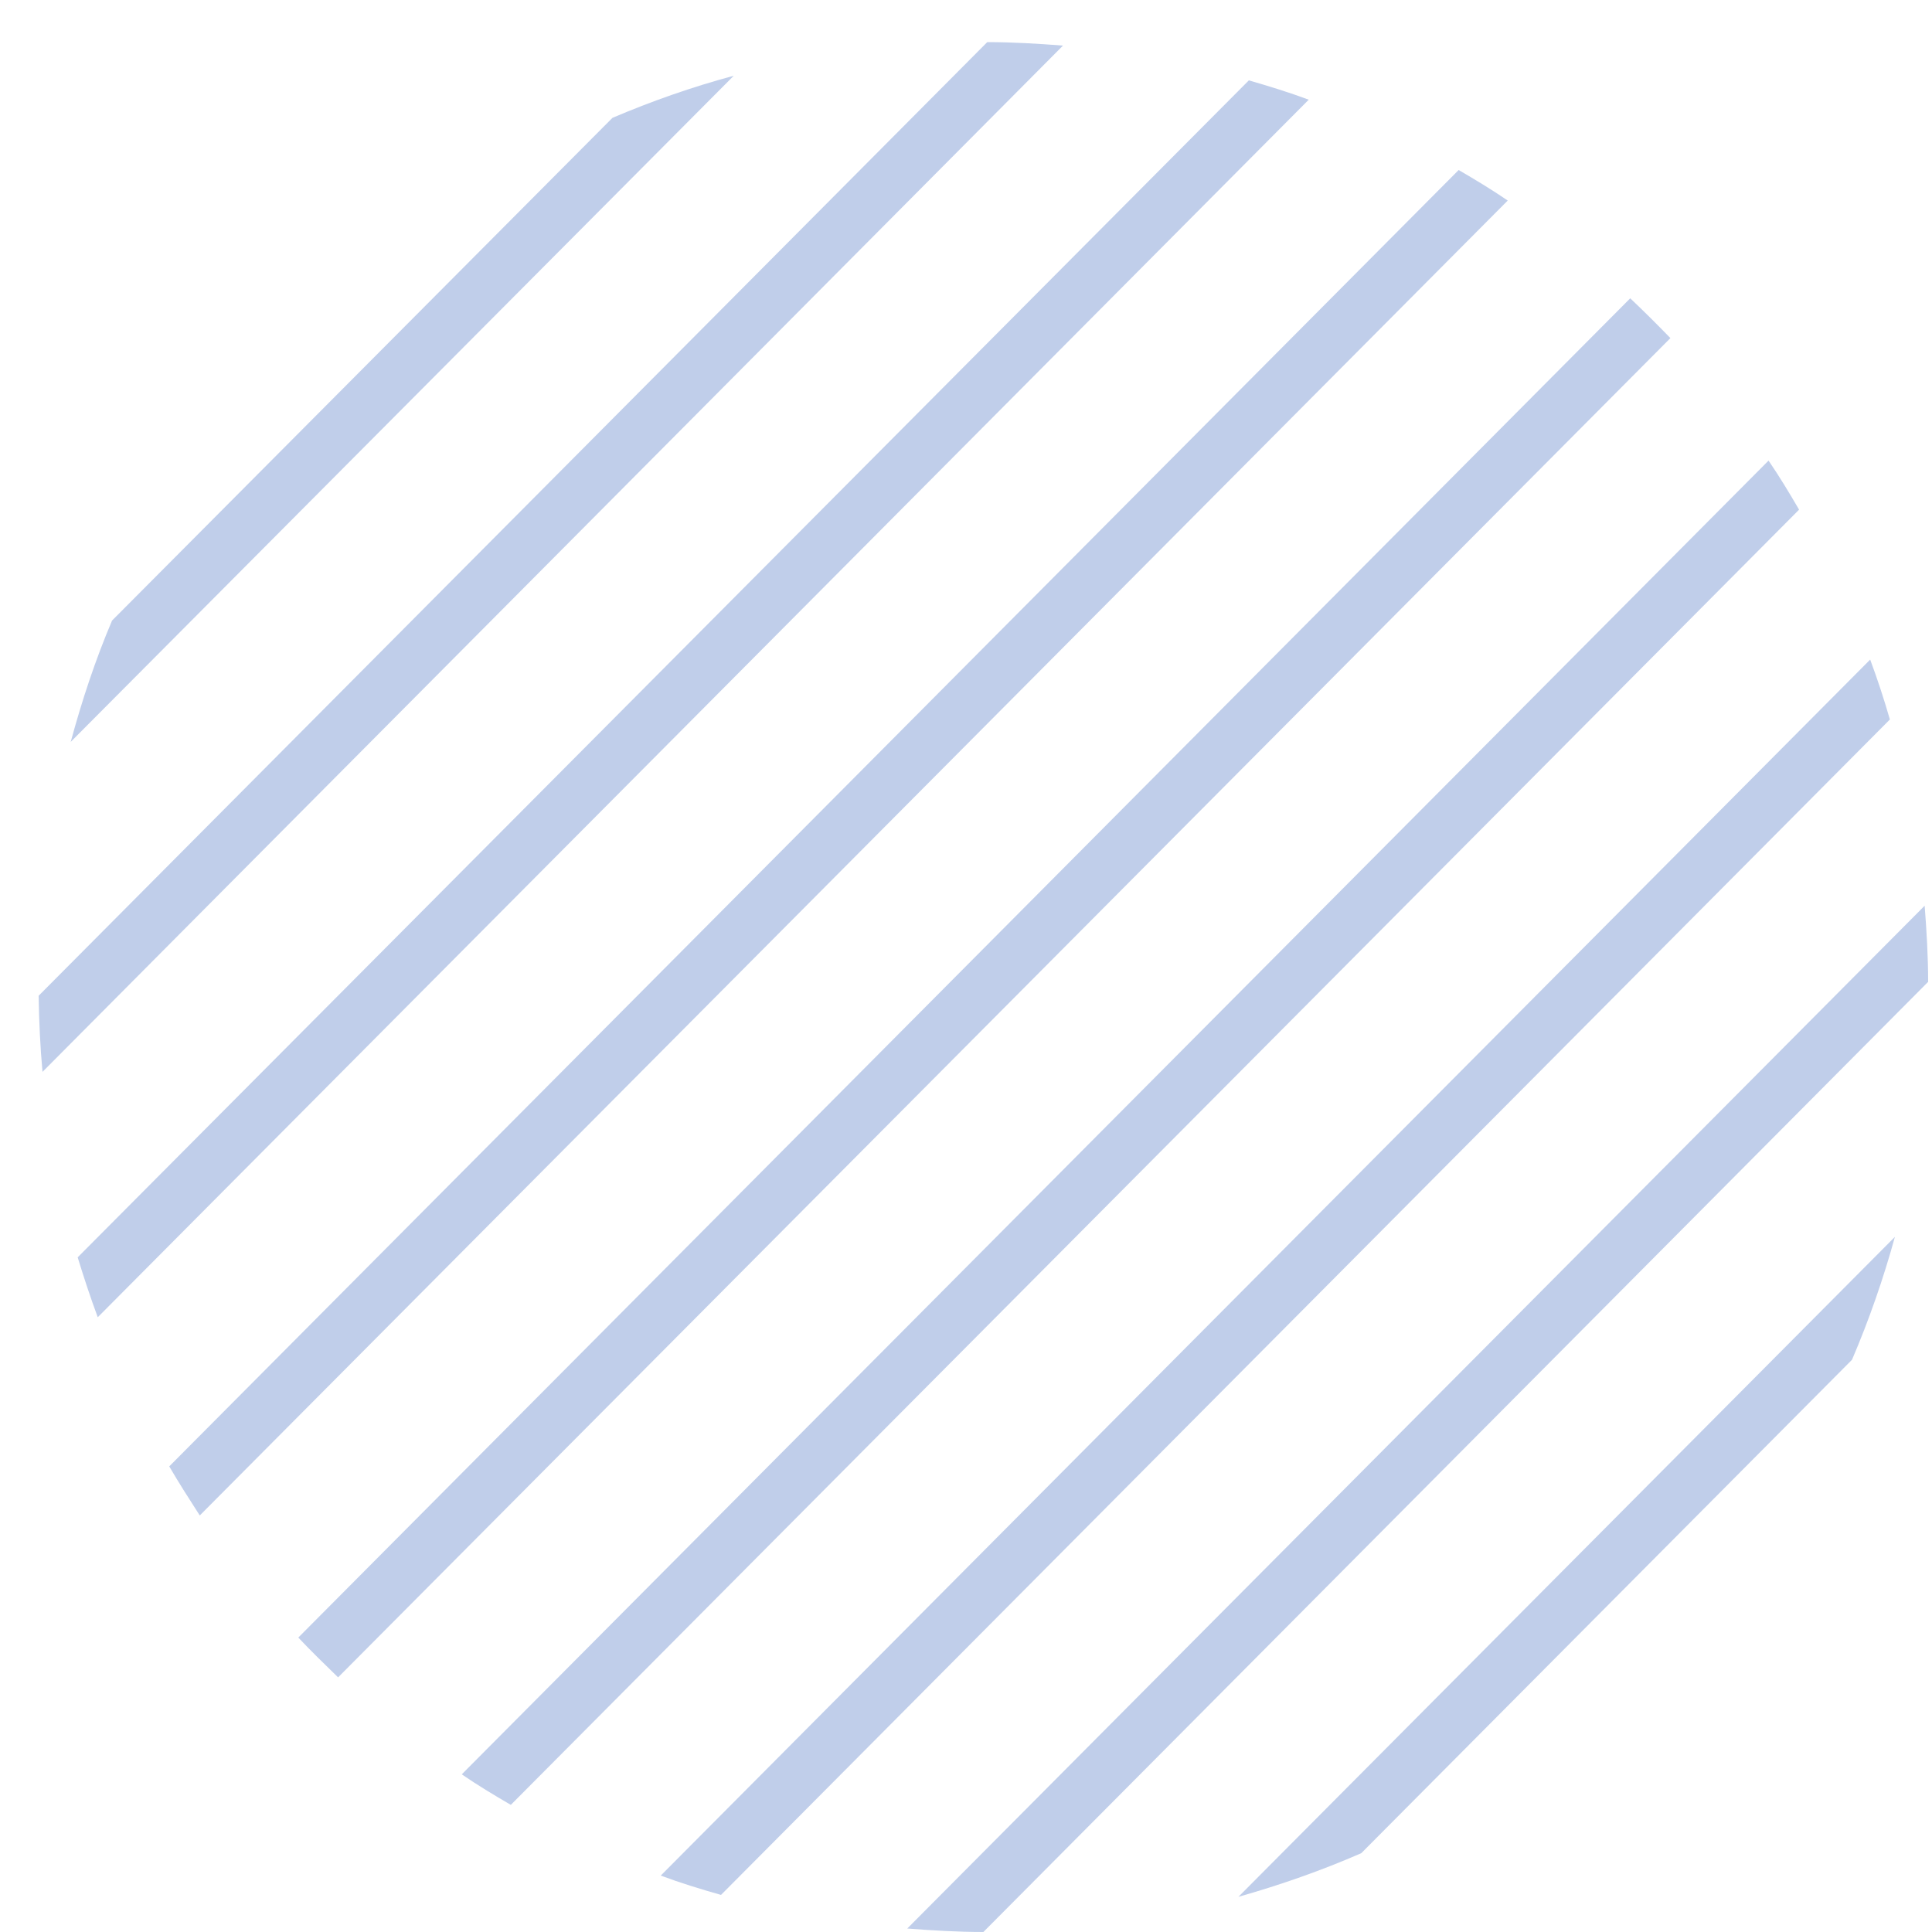
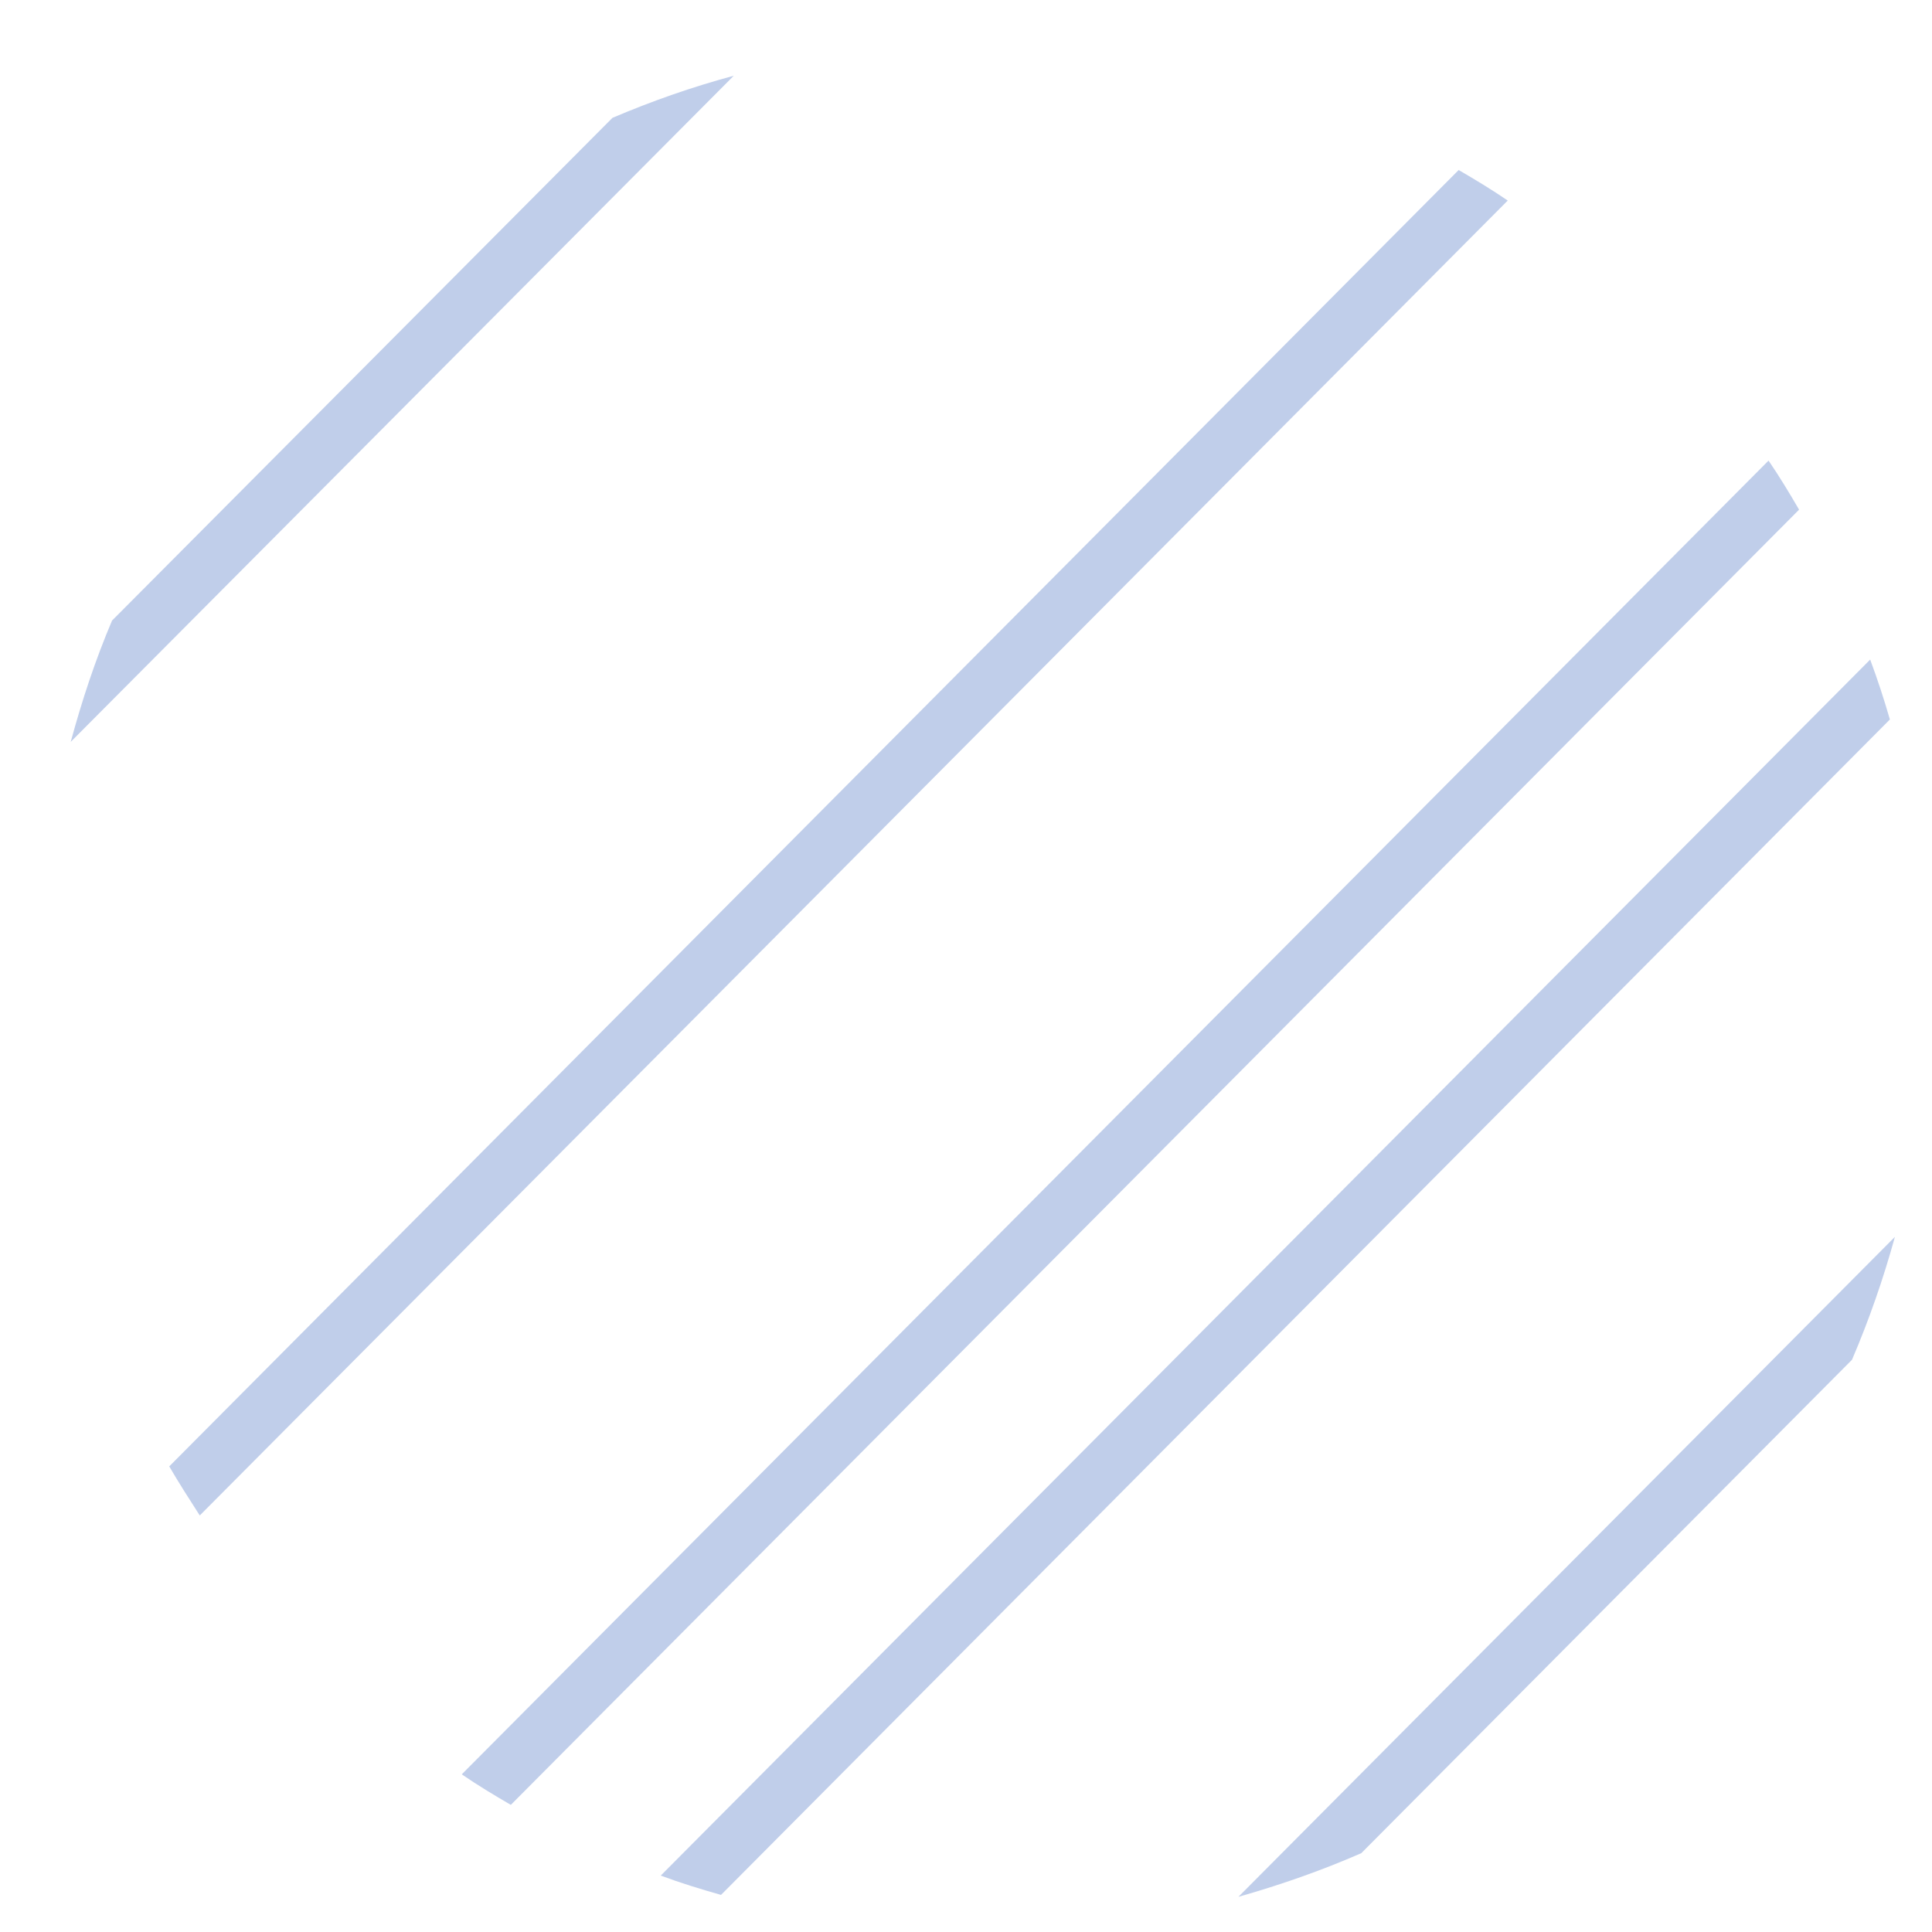
<svg xmlns="http://www.w3.org/2000/svg" version="1.1" id="Layer_1" x="0px" y="0px" viewBox="0 0 50 50" style="enable-background:new 0 0 50 50;" xml:space="preserve">
  <style type="text/css">
	.st0{fill:#C0CEEA;}
</style>
  <g>
    <path class="st0" d="M2.9,16.06c-0.43,1.01-0.78,2.07-1.07,3.14L18.99,1.96c-1.08,0.29-2.13,0.66-3.14,1.09L2.9,16.06z" />
-     <path class="st0" d="M27.51,1.18c-0.65-0.05-1.3-0.09-1.96-0.09L1,25.77c0.01,0.66,0.04,1.32,0.1,1.97L27.51,1.18z" />
-     <path class="st0" d="M33.87,2.58c-0.51-0.19-1.03-0.35-1.55-0.5L2.01,32.54c0.16,0.52,0.33,1.04,0.52,1.55L33.87,2.58z" />
    <path class="st0" d="M39.02,5.19c-0.41-0.28-0.84-0.54-1.27-0.79L4.38,37.95c0.25,0.43,0.52,0.85,0.79,1.27L39.02,5.19z" />
-     <path class="st0" d="M42.19,7.72L7.72,42.38c0.33,0.35,0.68,0.69,1.03,1.03L43.23,8.75C42.89,8.4,42.55,8.06,42.19,7.72z" />
    <path class="st0" d="M46.56,13.19c-0.25-0.43-0.51-0.86-0.79-1.27l-33.82,34c0.41,0.28,0.84,0.54,1.27,0.79L46.56,13.19z" />
    <path class="st0" d="M48.91,18.62c-0.15-0.52-0.32-1.04-0.51-1.55L17.1,48.54c0.51,0.19,1.03,0.35,1.56,0.5L48.91,18.62z" />
-     <path class="st0" d="M49.9,25.41c0-0.66-0.04-1.32-0.09-1.97L23.48,49.91c0.65,0.05,1.31,0.09,1.97,0.09L49.9,25.41z" />
    <path class="st0" d="M47.93,35.19c0.44-1.03,0.81-2.09,1.11-3.18L32.05,49.09c1.09-0.31,2.15-0.68,3.18-1.13L47.93,35.19z" />
  </g>
</svg>